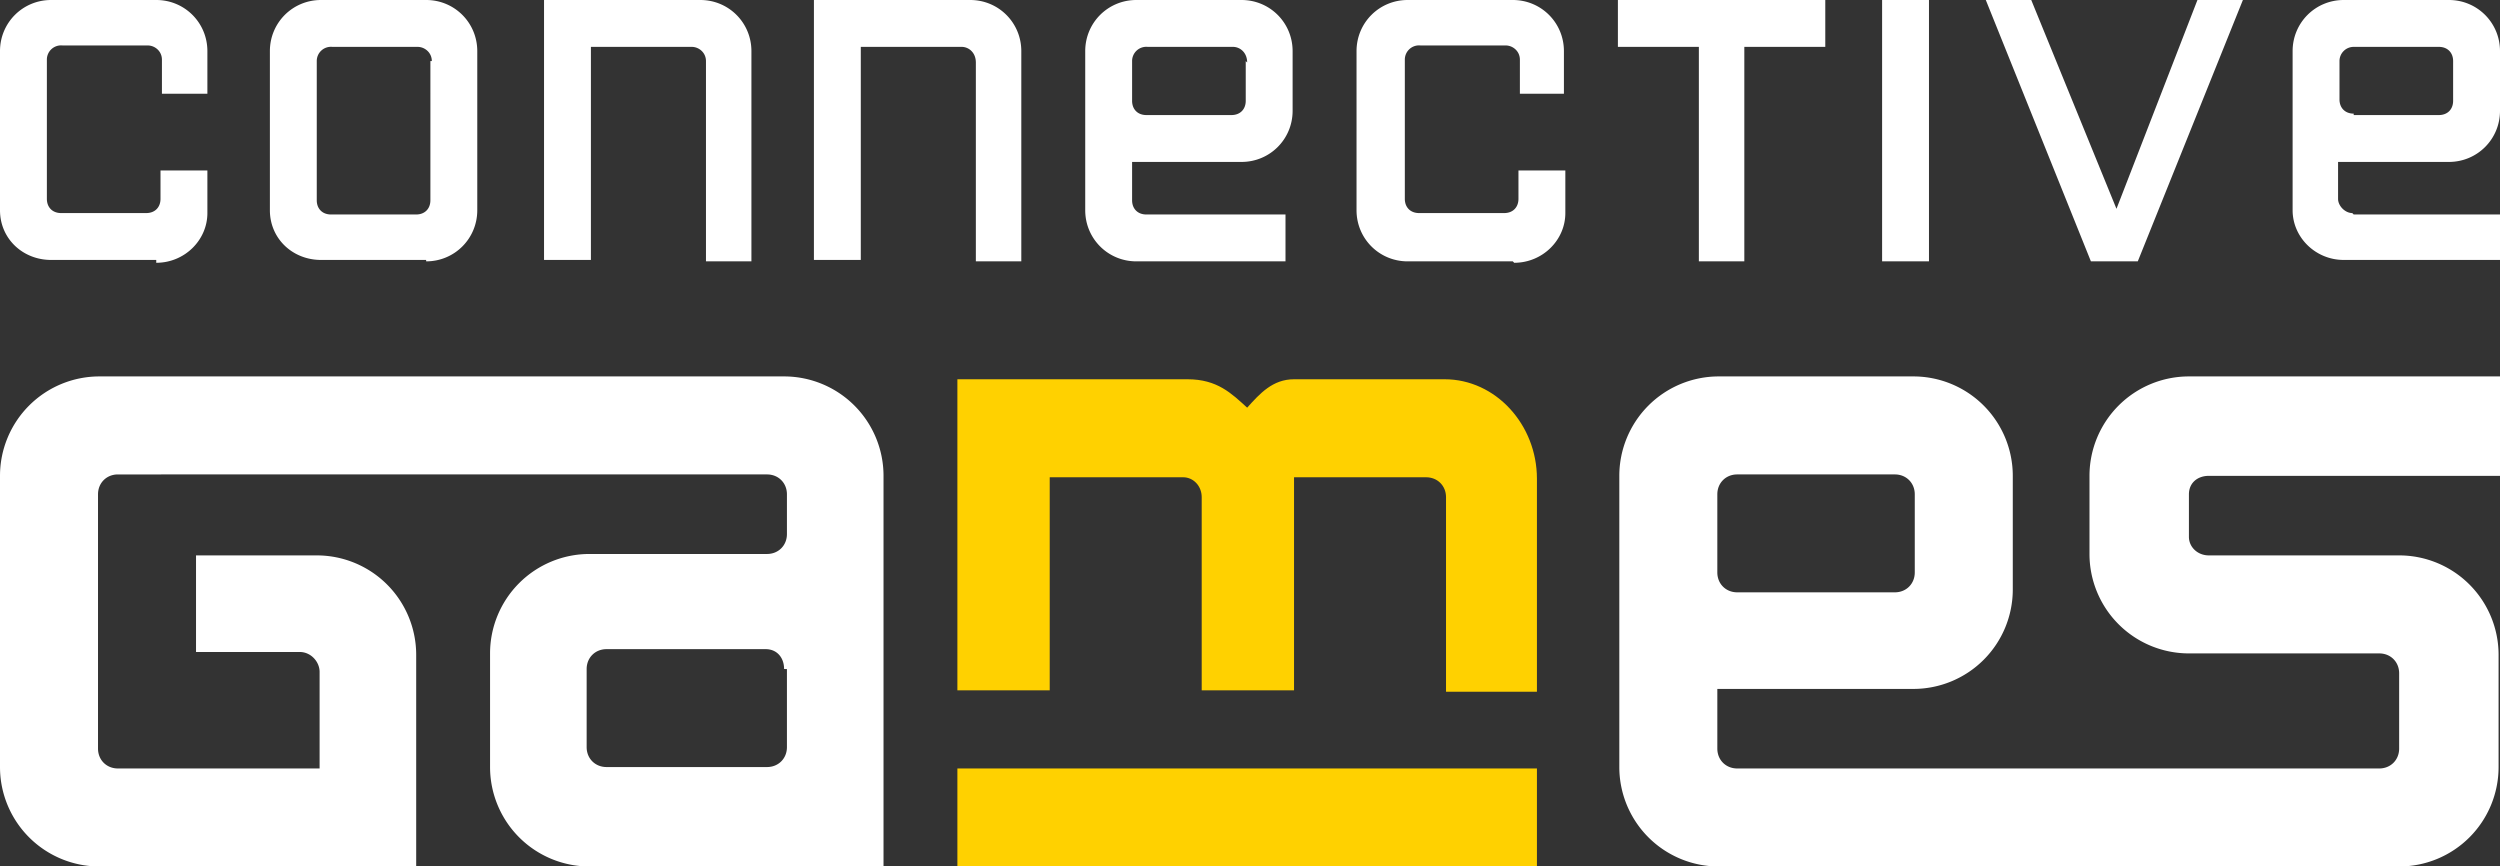
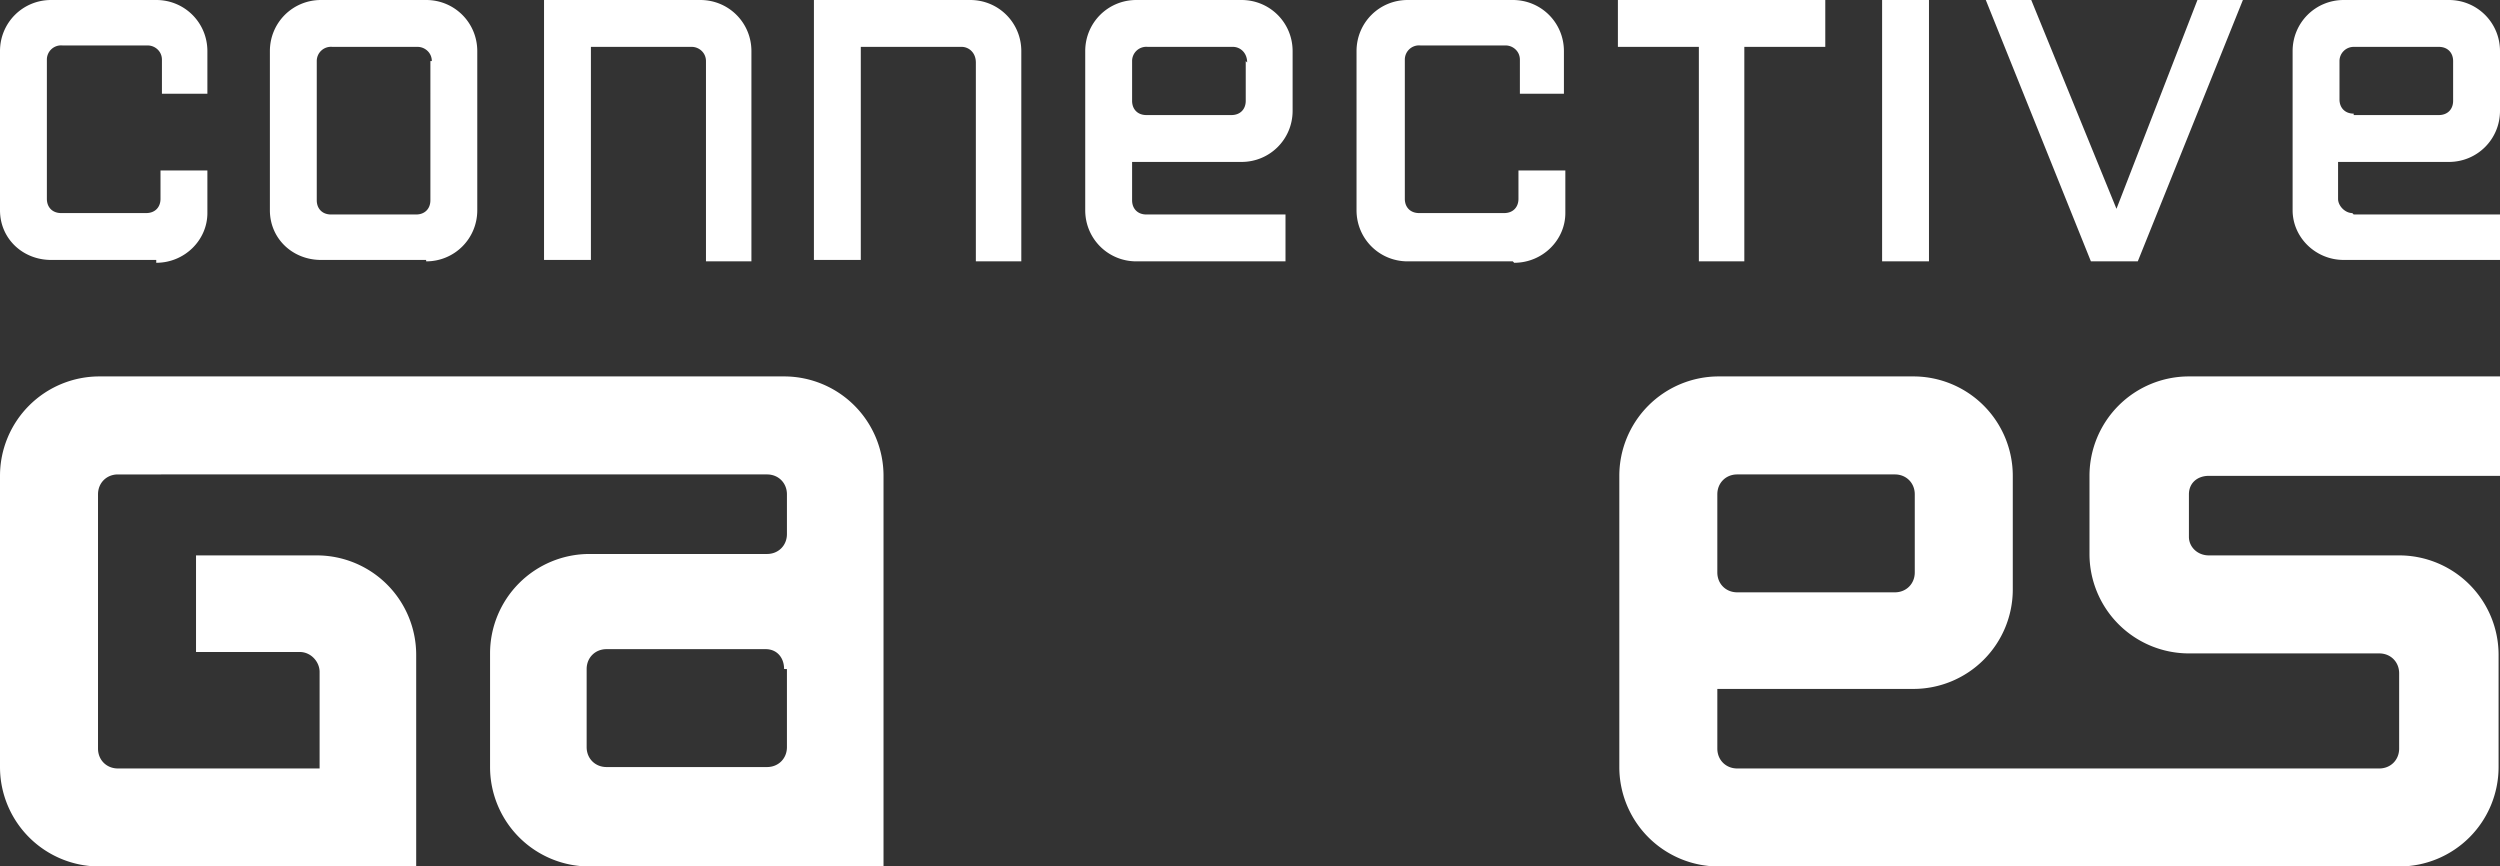
<svg xmlns="http://www.w3.org/2000/svg" width="176" height="61">
  <rect width="100%" height="100%" fill="#333333" stroke="none" />
  <path fill-rule="evenodd" fill="#FFF" d="M165.7 15.1H176v3.2h-11c-2 0-3.6-1.6-3.6-3.5V3.6c0-2 1.6-3.6 3.6-3.6h7.4c2 0 3.6 1.6 3.6 3.6v4.2c0 2-1.6 3.6-3.6 3.6h-7.8V14c0 .5.5 1 1 1zm0-7h6c.6 0 1-.4 1-1V4.3c0-.6-.4-1-1-1h-6a1 1 0 00-1 1V7c0 .6.4 1 1 1zm-18.5 10.3L139.8 0h3.2l6 14.7L154.7 0h3.2l-7.4 18.4h-3.4zm-5.5 23.1a7 7 0 01-7 7h-13.8v4.2c0 .8.6 1.4 1.4 1.4h45.2c.8 0 1.4-.6 1.4-1.4v-5.3c0-.8-.6-1.4-1.4-1.4h-13.4a7 7 0 01-7-7v-5.5a7 7 0 017-7H176v7h-20.5c-.8 0-1.4.5-1.4 1.3v3c0 .7.6 1.3 1.4 1.3h13.4a7 7 0 017 7V54a7 7 0 01-7 7H121a7 7 0 01-7-7V33.5a7 7 0 017-7h13.7a7 7 0 017 7v8zm-6.9-6.7c0-.8-.6-1.4-1.4-1.4h-11.1c-.8 0-1.4.6-1.4 1.4v5.5c0 .8.6 1.4 1.4 1.4h11.1c.8 0 1.4-.6 1.4-1.4v-5.5zM132.5 0h3.3v18.4h-3.3V0zm-9.7 18.4h-3.2V3.3h-5.7V0h14.6v3.3h-5.7v15zm-16.3 0h-7.4c-2 0-3.6-1.6-3.6-3.6V3.6c0-2 1.6-3.6 3.6-3.6h7.4c2 0 3.6 1.6 3.6 3.6v3H107V4.2c0-.6-.5-1-1-1h-6a1 1 0 00-1.1 1v9.8c0 .6.4 1 1 1h6c.6 0 1-.4 1-1V12h3.3v3c0 1.9-1.6 3.5-3.6 3.5zm-19-7h-7.8v2.7c0 .6.4 1 1 1h9.8v3.3H80c-2 0-3.6-1.6-3.6-3.6V3.6C76.4 1.6 78 0 80 0h7.4c2 0 3.6 1.6 3.6 3.6v4.2c0 2-1.6 3.6-3.6 3.6zm.3-7c0-.7-.5-1.1-1-1.1h-6a1 1 0 00-1.1 1v2.8c0 .6.4 1 1 1h6c.6 0 1-.4 1-1V4.3zm-19.1 0c0-.7-.5-1.1-1-1.1h-7.1v15h-3.3V0h11c2 0 3.6 1.6 3.6 3.6v14.8h-3.2v-14zM62.2 45V61H41.5a7 7 0 01-7-7v-8a7 7 0 017-7H54c.8 0 1.4-.6 1.4-1.4v-2.8c0-.8-.6-1.4-1.4-1.4H8.3c-.8 0-1.4.6-1.4 1.4v17.9c0 .8.6 1.4 1.4 1.4H22.5V47.3c0-.7-.6-1.4-1.4-1.4h-7.3v-6.8h8.5a7 7 0 017 7V61H7a7 7 0 01-7-7V33.5a7 7 0 017-7h48.2a7 7 0 017 7v11.6zm-7 2.1c0-.8-.5-1.4-1.3-1.4H42.7c-.8 0-1.4.6-1.4 1.4v5.5c0 .8.6 1.4 1.4 1.4H54c.8 0 1.4-.6 1.4-1.4v-5.5zM49.7 4.3c0-.6-.5-1-1-1h-7.1v15h-3.3V0h11c2 0 3.6 1.6 3.6 3.6v14.8h-3.2v-14zM30 18.3h-7.4c-2 0-3.6-1.5-3.6-3.5V3.6c0-2 1.6-3.6 3.6-3.6h7.4c2 0 3.6 1.6 3.6 3.6v11.2c0 2-1.6 3.6-3.6 3.6zm.4-14c0-.6-.5-1-1-1h-6a1 1 0 00-1.1 1v9.8c0 .6.4 1 1 1h6c.6 0 1-.4 1-1V4.3zM11 18.3H3.6c-2 0-3.6-1.5-3.6-3.5V3.6C0 1.6 1.6 0 3.6 0H11c2 0 3.6 1.6 3.6 3.6v3h-3.2V4.2c0-.6-.5-1-1-1h-6a1 1 0 00-1.1 1v9.8c0 .6.4 1 1 1h6c.6 0 1-.4 1-1V12h3.3v3c0 1.9-1.6 3.5-3.6 3.5z" />
-   <path fill-rule="evenodd" fill="#FFD100" d="M67.4 61v-6.9h40.8V61H67.4zm34.4-26c0-.8-.6-1.4-1.4-1.4h-9.3v15h-6.5V35c0-.8-.6-1.4-1.3-1.4h-9.4v15h-6.5V26.7h16.2c2.1 0 3.1 1 4.2 2 .9-1 1.8-2 3.3-2h10.6c3.6 0 6.5 3.2 6.5 7v15h-6.4V35z" />
</svg>